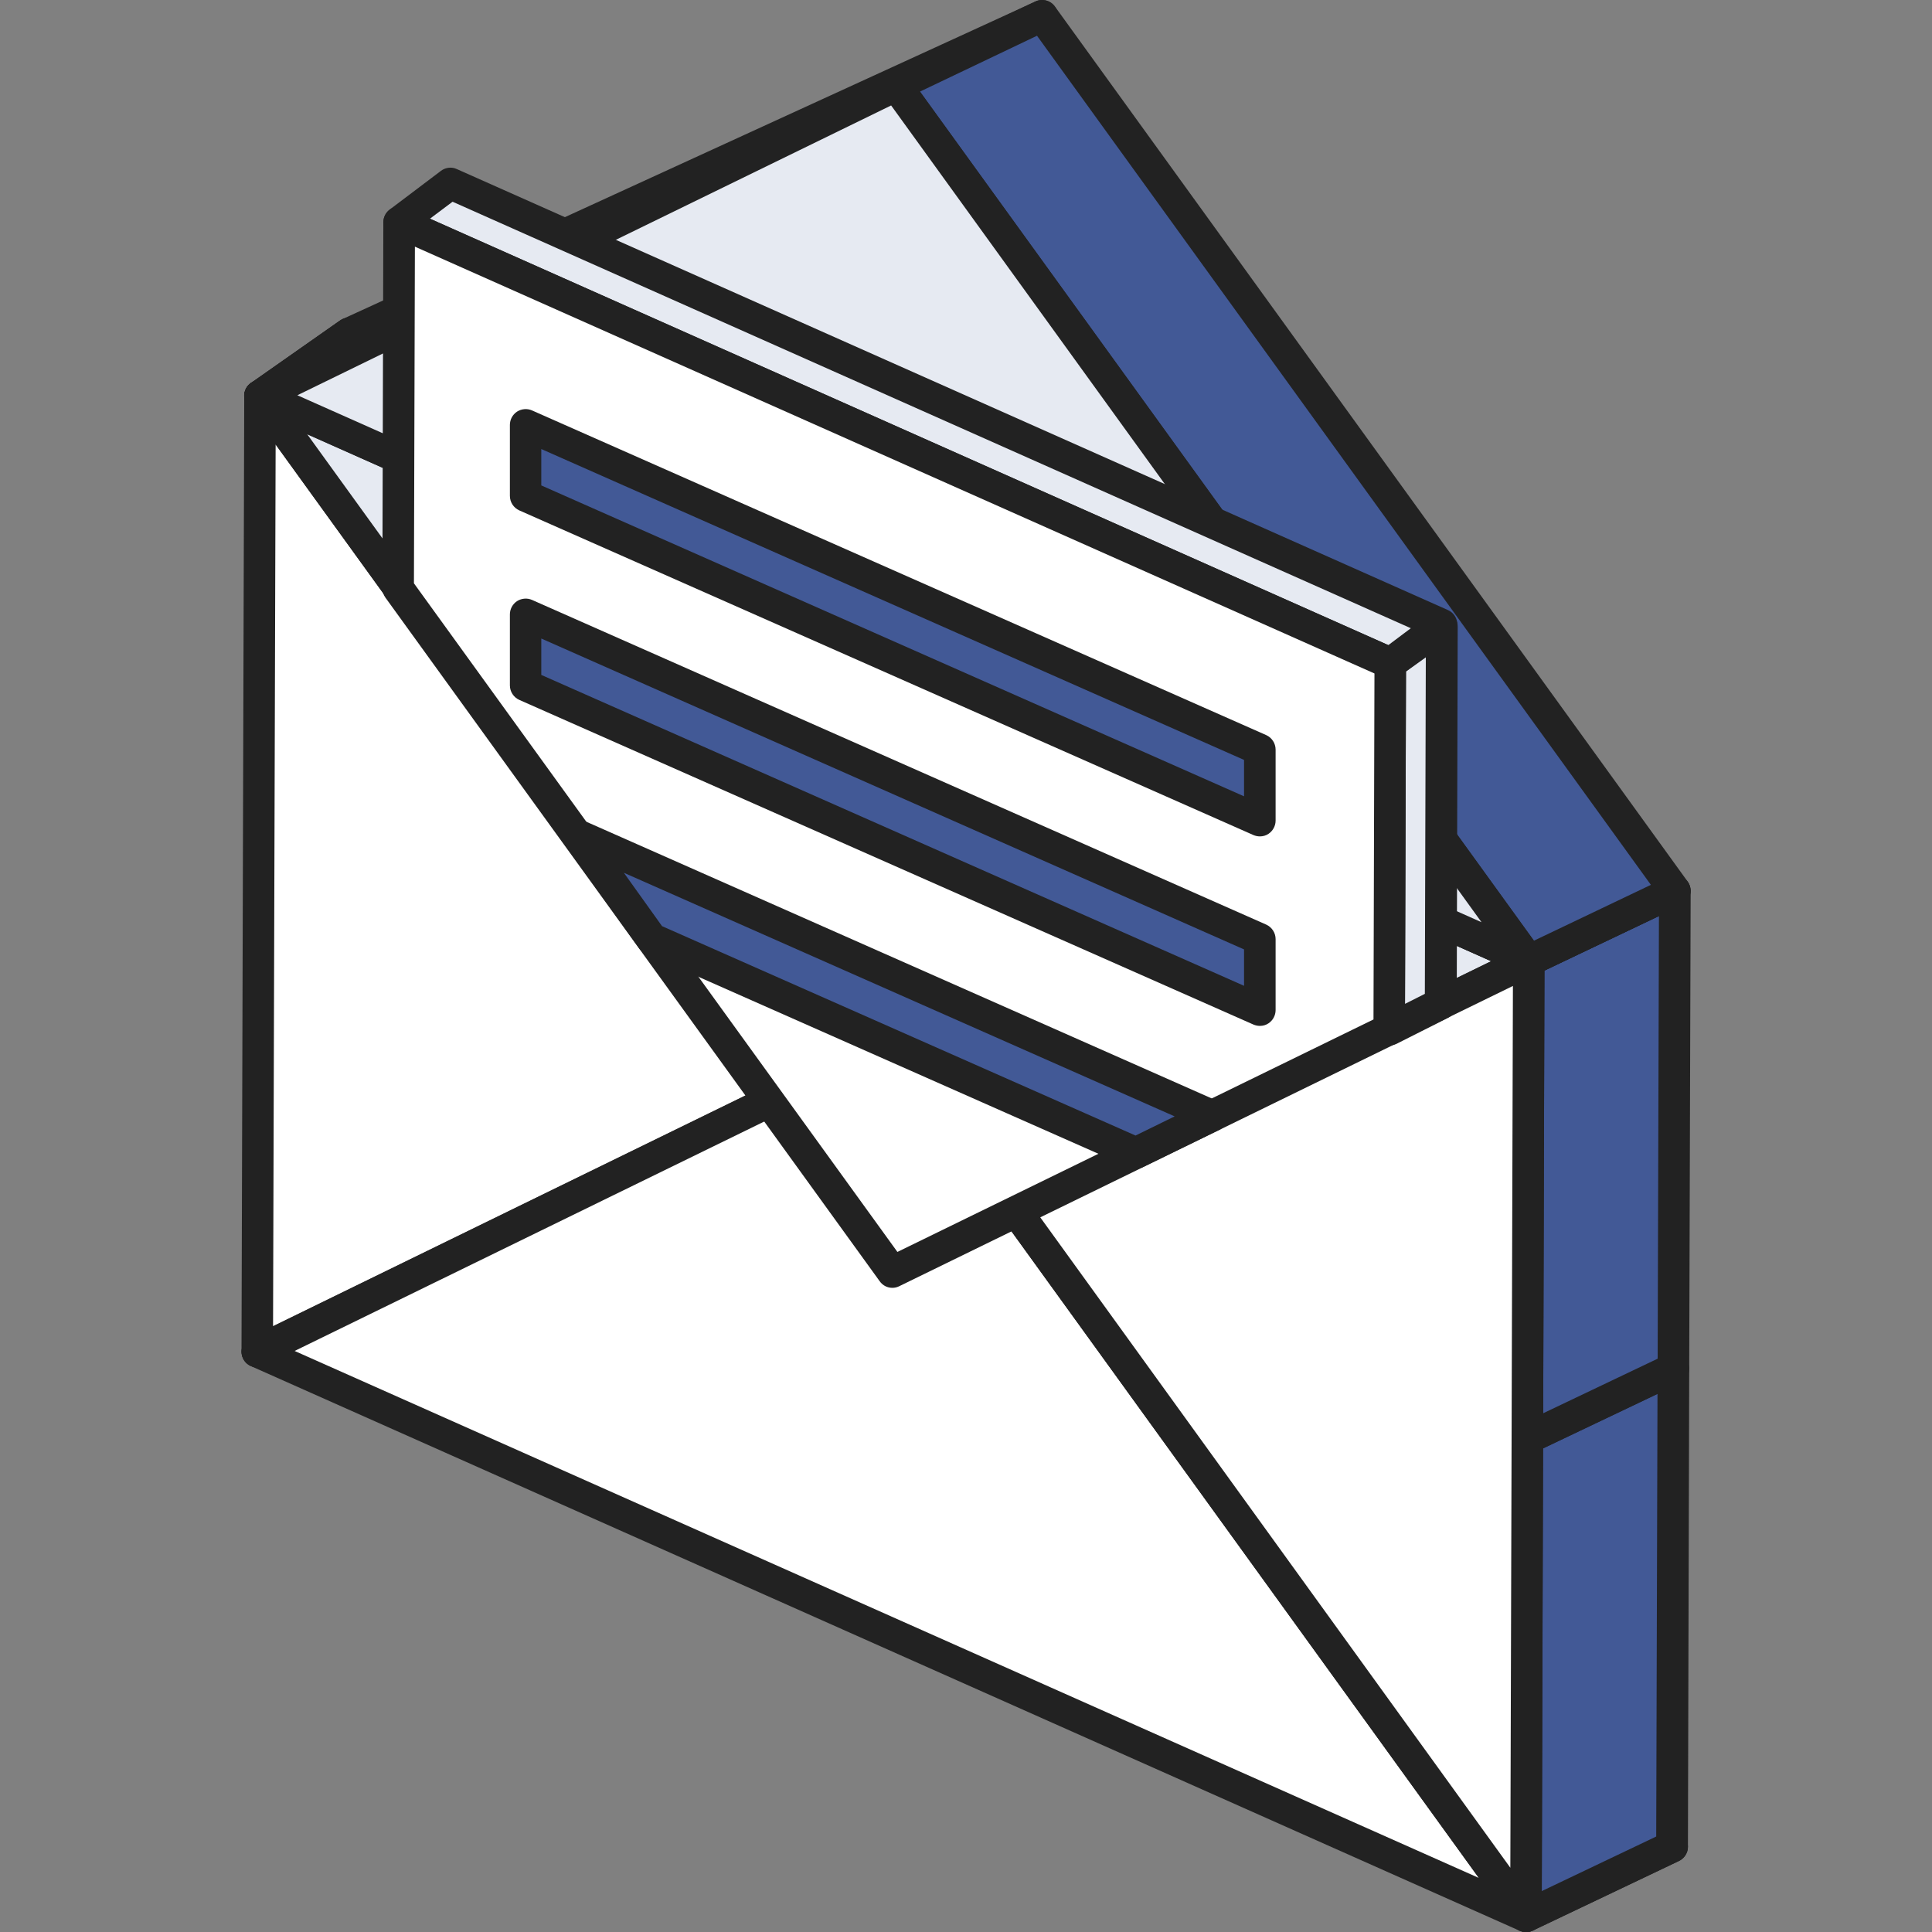
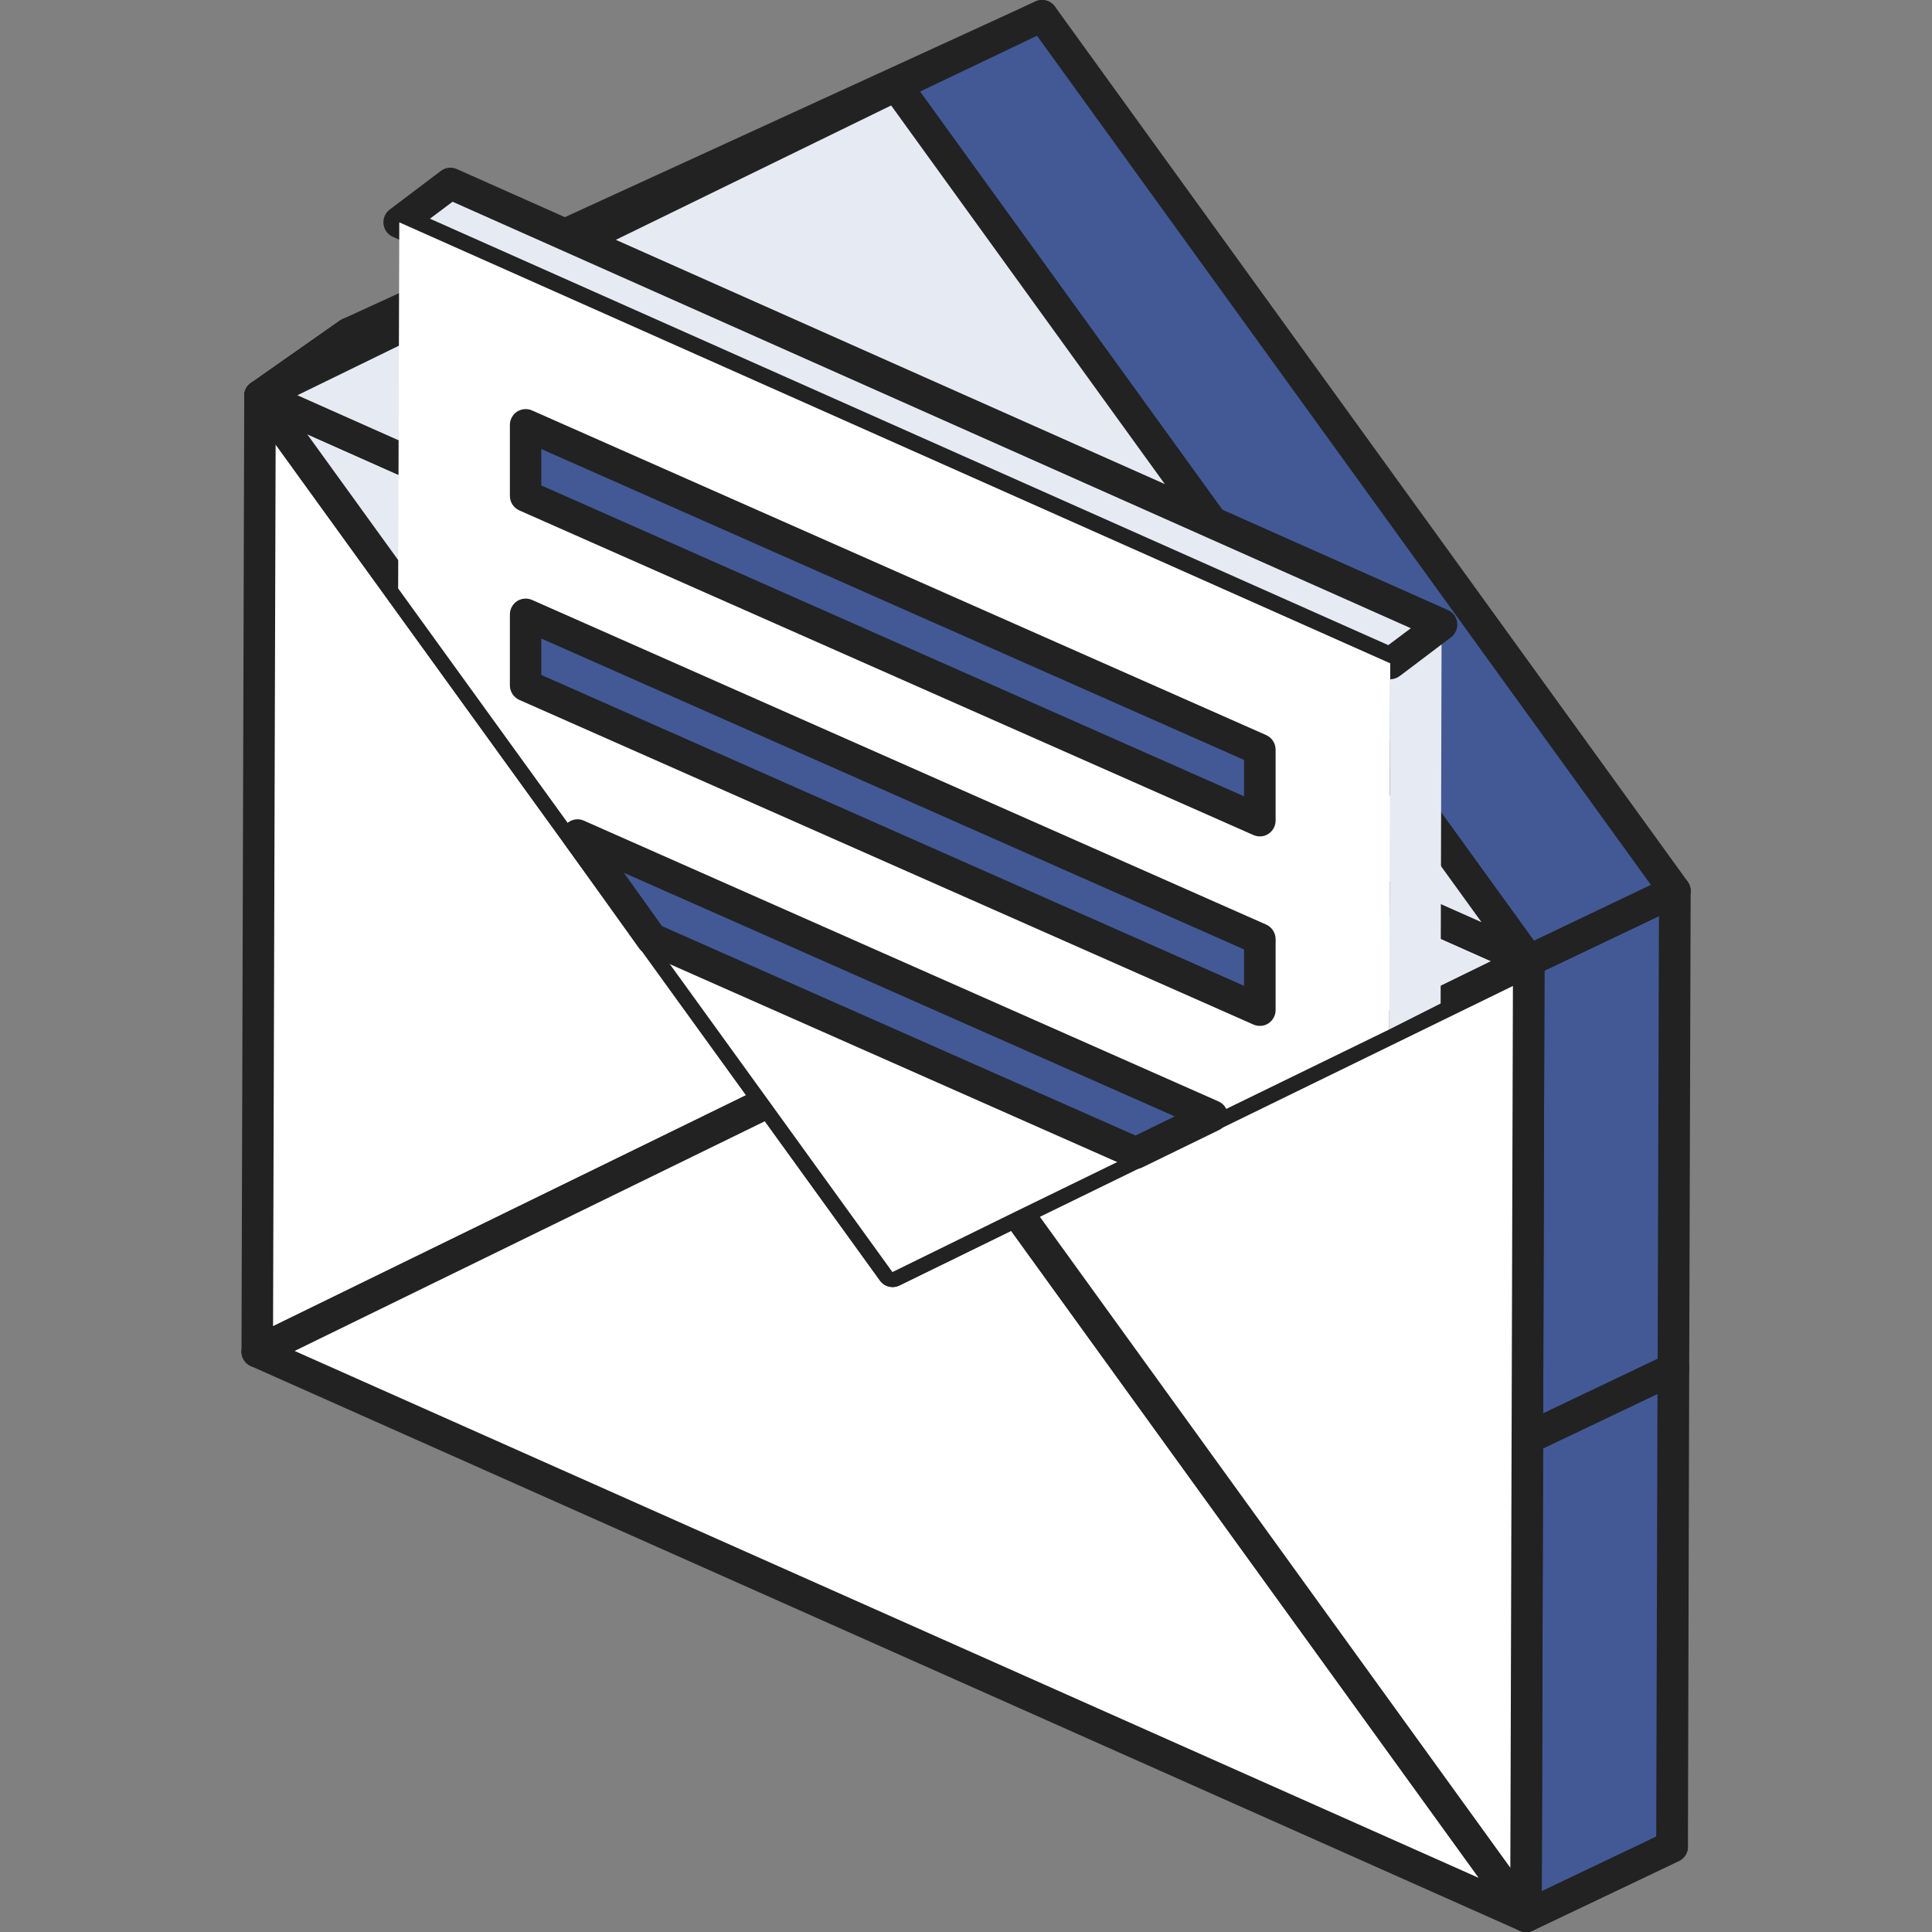
<svg xmlns="http://www.w3.org/2000/svg" width="120" height="120" viewBox="0 0 120 120" fill="none">
  <rect x="0" y="0" width="120" height="120" fill="#808080" stroke="none" />
  <g clip-path="url(#clip0_173_1340)">
    <path d="M15.98 83.95L21.51 80.07L53.35 64.519L47.82 68.4L15.98 83.95Z" fill="#425996" />
    <path d="M15.98 84.93C15.64 84.93 15.32 84.75 15.14 84.44C14.88 84 15.01 83.43 15.42 83.14L20.95 79.26C20.95 79.26 21.04 79.2 21.08 79.18L52.92 63.63C53.38 63.41 53.93 63.58 54.19 64.02C54.45 64.46 54.32 65.03 53.91 65.32L48.38 69.2C48.38 69.2 48.29 69.26 48.25 69.28L16.41 84.83C16.27 84.9 16.13 84.93 15.98 84.93Z" fill="#222222" />
    <path d="M16.15 24.59L21.68 20.72L53.35 64.52L47.82 68.4L16.15 24.59Z" fill="#425996" />
    <path d="M47.82 69.38C47.52 69.38 47.22 69.24 47.03 68.97L15.36 25.17C15.21 24.96 15.14 24.69 15.19 24.43C15.23 24.17 15.38 23.94 15.6 23.79L21.13 19.91C21.57 19.6 22.17 19.71 22.48 20.14L54.15 63.94C54.3 64.15 54.37 64.42 54.32 64.68C54.28 64.94 54.13 65.17 53.91 65.32L48.38 69.2C48.21 69.32 48.01 69.38 47.82 69.38ZM17.53 24.83L48.05 67.04L51.97 64.29L21.45 22.08L17.53 24.83Z" fill="#222222" />
    <path d="M16.15 24.59L47.82 68.4L15.98 83.95L16.06 54.27L16.15 24.59Z" fill="white" />
    <path d="M15.98 84.93C15.8 84.93 15.62 84.88 15.46 84.78C15.17 84.6 15 84.28 15 83.94L15.17 24.58C15.17 24.15 15.44 23.78 15.85 23.65C16.25 23.52 16.69 23.66 16.94 24.01L48.61 67.81C48.78 68.05 48.84 68.34 48.77 68.63C48.7 68.92 48.51 69.15 48.25 69.28L16.41 84.83C16.27 84.9 16.13 84.93 15.98 84.93ZM17.12 27.6L16.96 82.37L46.34 68.02L17.12 27.61V27.6Z" fill="#222222" />
    <path d="M47.82 68.4L53.35 64.519L60.97 75.079L55.44 78.96L47.82 68.4Z" fill="#425996" />
    <path d="M55.44 79.94C55.14 79.94 54.84 79.8 54.65 79.53L47.02 68.97C46.87 68.76 46.8 68.49 46.85 68.23C46.89 67.97 47.04 67.74 47.26 67.59L52.79 63.71C53.23 63.4 53.83 63.51 54.14 63.94L61.77 74.5C61.92 74.71 61.99 74.98 61.94 75.24C61.9 75.5 61.75 75.73 61.53 75.88L56 79.76C55.83 79.88 55.63 79.94 55.44 79.94ZM49.19 68.63L55.67 77.6L59.59 74.85L53.11 65.88L49.19 68.63Z" fill="#222222" />
    <path d="M55.44 78.96L60.97 75.08L68.64 71.33L63.11 75.2L55.44 78.96Z" fill="#425996" />
    <path d="M55.44 79.94C55.1 79.94 54.78 79.77 54.6 79.46C54.34 79.02 54.46 78.45 54.88 78.15L60.41 74.27C60.41 74.27 60.5 74.22 60.54 74.19L68.21 70.44C68.67 70.22 69.22 70.38 69.48 70.83C69.74 71.27 69.62 71.84 69.2 72.14L63.67 76.02C63.67 76.02 63.58 76.07 63.54 76.1L55.87 79.85C55.73 79.92 55.59 79.95 55.44 79.95V79.94Z" fill="#222222" />
    <path d="M63.11 75.2L68.64 71.33L103.85 114.69L94.78 119.02L63.11 75.2Z" fill="#425996" />
    <path d="M94.78 120C94.47 120 94.18 119.86 93.99 119.59L62.32 75.78C62.17 75.57 62.1 75.3 62.15 75.04C62.19 74.78 62.34 74.55 62.56 74.4L68.09 70.52C68.51 70.23 69.08 70.31 69.41 70.71L104.62 114.08C104.81 114.31 104.88 114.62 104.82 114.92C104.75 115.21 104.56 115.46 104.28 115.59L95.21 119.91C95.08 119.97 94.93 120.01 94.79 120.01L94.78 120ZM64.49 75.44L95.1 117.78L102.31 114.34L68.46 72.65L64.49 75.43V75.44Z" fill="#222222" />
    <path d="M63.11 75.2L94.78 119.02L55.38 101.48L15.98 83.95L47.82 68.4L55.44 78.96L63.11 75.2Z" fill="white" />
    <path d="M94.78 120C94.65 120 94.51 119.97 94.38 119.92L15.58 84.85C15.23 84.7 15 84.35 15 83.97C15 83.59 15.21 83.24 15.55 83.07L47.39 67.52C47.82 67.31 48.33 67.44 48.61 67.83L55.75 77.72L62.68 74.33C63.11 74.12 63.62 74.25 63.9 74.64L95.57 118.45C95.83 118.81 95.82 119.3 95.54 119.65C95.35 119.89 95.07 120.01 94.78 120.01V120ZM18.3 83.91L91.85 116.64L62.8 76.45L55.87 79.84C55.44 80.05 54.93 79.92 54.65 79.53L47.51 69.64L18.3 83.91Z" fill="#222222" />
    <path d="M16.15 24.59L21.68 20.72L61.08 38.25L55.55 42.13L16.15 24.59Z" fill="#425996" />
    <path d="M55.55 43.11C55.42 43.11 55.28 43.08 55.15 43.03L15.75 25.49C15.43 25.35 15.21 25.04 15.17 24.69C15.13 24.34 15.29 23.99 15.58 23.79L21.11 19.91C21.39 19.71 21.75 19.68 22.07 19.82L61.47 37.35C61.79 37.49 62.01 37.8 62.05 38.15C62.09 38.5 61.93 38.85 61.64 39.05L56.11 42.93C55.94 43.05 55.75 43.11 55.55 43.11ZM18.13 24.4L55.44 41L59.09 38.44L21.79 21.84L18.14 24.4H18.13Z" fill="#222222" />
    <path d="M94.87 89.33L103.94 85.01L103.85 114.69L94.78 119.02L94.87 89.33Z" fill="#425996" />
    <path d="M94.78 120C94.6 120 94.42 119.95 94.26 119.85C93.98 119.67 93.8 119.35 93.81 119.02L93.9 89.34C93.9 88.96 94.12 88.62 94.46 88.45L103.53 84.13C103.83 83.99 104.19 84.01 104.47 84.19C104.75 84.37 104.93 84.69 104.92 85.02L104.84 114.7C104.84 115.08 104.62 115.42 104.28 115.59L95.21 119.91C95.08 119.97 94.93 120.01 94.79 120.01L94.78 120ZM95.84 89.96L95.76 117.46L102.87 114.07L102.95 86.57L95.84 89.96Z" fill="#222222" />
    <path d="M16.15 24.59L21.68 20.72L64.73 0.98L55.66 5.31L16.15 24.59Z" fill="#425996" />
    <path d="M16.15 25.58C15.81 25.58 15.49 25.4 15.31 25.09C15.05 24.65 15.18 24.08 15.59 23.79L21.12 19.91C21.12 19.91 21.22 19.85 21.27 19.82L64.32 0.09C64.81 -0.13 65.39 0.08 65.61 0.57C65.84 1.06 65.63 1.64 65.14 1.87L56.07 6.19L16.58 25.48C16.44 25.55 16.3 25.58 16.15 25.58Z" fill="#222222" />
    <path d="M94.95 59.66L104.02 55.34L103.94 85.01L94.87 89.33L94.95 59.66Z" fill="#425996" />
    <path d="M94.87 90.32C94.69 90.32 94.51 90.27 94.35 90.17C94.07 89.99 93.89 89.67 93.9 89.34L93.99 59.67C93.99 59.29 94.21 58.95 94.55 58.78L103.62 54.46C103.92 54.32 104.28 54.34 104.56 54.52C104.84 54.7 105.02 55.02 105.01 55.35L104.92 85.02C104.92 85.4 104.7 85.74 104.36 85.91L95.29 90.23C95.16 90.29 95.01 90.33 94.87 90.33V90.32ZM95.93 60.29L95.85 87.78L102.96 84.39L103.04 56.9L95.93 60.29Z" fill="#222222" />
-     <path d="M63.11 75.2L68.64 71.33L104.02 55.34L94.95 59.66L63.11 75.2Z" fill="#425996" />
+     <path d="M63.11 75.2L104.02 55.34L94.95 59.66L63.11 75.2Z" fill="#425996" />
    <path d="M63.11 76.19C62.77 76.19 62.45 76.01 62.27 75.7C62.01 75.26 62.14 74.69 62.55 74.4L68.08 70.52C68.13 70.49 68.18 70.45 68.24 70.43L103.62 54.44C104.11 54.22 104.68 54.44 104.91 54.92C105.13 55.41 104.93 55.99 104.44 56.22L95.37 60.54L63.54 76.08C63.4 76.15 63.26 76.18 63.11 76.18V76.19Z" fill="#222222" />
    <path d="M94.95 59.66L63.11 75.2L55.44 78.96L47.82 68.4L16.15 24.59L55.55 42.13L94.95 59.66Z" fill="#E6EAF2" />
    <path d="M55.44 79.94C55.13 79.94 54.84 79.8 54.65 79.53L15.36 25.17C15.1 24.81 15.11 24.32 15.39 23.97C15.67 23.63 16.14 23.51 16.55 23.69L95.35 58.76C95.7 58.91 95.93 59.26 95.93 59.64C95.93 60.02 95.72 60.37 95.38 60.54L55.87 79.84C55.73 79.91 55.59 79.94 55.44 79.94ZM19.08 26.97L55.76 77.71L92.63 59.7L19.08 26.97Z" fill="#222222" />
    <path d="M63.11 75.2L94.95 59.66L94.87 89.33L94.78 119.02L63.11 75.2Z" fill="white" />
    <path d="M94.78 120C94.47 120 94.18 119.85 93.99 119.59L62.32 75.78C62.15 75.54 62.09 75.25 62.16 74.96C62.23 74.68 62.42 74.44 62.68 74.31L94.52 58.77C94.82 58.62 95.18 58.64 95.47 58.82C95.76 59 95.93 59.32 95.93 59.66L95.76 119.02C95.76 119.45 95.49 119.82 95.08 119.95C94.98 119.98 94.88 120 94.78 120ZM64.59 75.58L93.81 116.01L93.97 61.24L64.59 75.58Z" fill="#222222" />
    <path d="M55.55 42.13L61.08 38.25L104.02 55.34L94.95 59.66L55.55 42.13Z" fill="#425996" />
    <path d="M94.95 60.64C94.82 60.64 94.68 60.61 94.55 60.56L55.15 43.03C54.83 42.89 54.61 42.58 54.57 42.23C54.53 41.88 54.69 41.53 54.98 41.33L60.51 37.45C60.78 37.26 61.12 37.22 61.43 37.34L104.37 54.43C104.73 54.57 104.97 54.92 104.99 55.31C105 55.7 104.78 56.06 104.43 56.23L95.36 60.55C95.23 60.61 95.08 60.65 94.94 60.65L94.95 60.64ZM57.53 41.93L94.93 58.57L101.56 55.41L61.2 39.35L57.53 41.92V41.93Z" fill="#222222" />
    <path d="M55.66 5.31L64.73 0.98L104.02 55.34L94.95 59.66L55.66 5.31Z" fill="#425996" />
    <path d="M94.95 60.64C94.64 60.64 94.35 60.5 94.16 60.23L54.86 5.88C54.69 5.64 54.63 5.34 54.7 5.06C54.77 4.78 54.97 4.54 55.23 4.41L64.31 0.09C64.74 -0.11 65.24 0.02 65.52 0.4L104.82 54.75C104.99 54.99 105.05 55.29 104.98 55.57C104.91 55.85 104.71 56.09 104.45 56.22L95.38 60.54C95.25 60.6 95.1 60.64 94.96 60.64H94.95ZM57.14 5.69L95.27 58.43L102.54 54.96L64.41 2.22L57.14 5.69Z" fill="#222222" />
    <path d="M55.66 5.31L94.95 59.66L55.55 42.13L16.15 24.59L55.66 5.31Z" fill="#E6EAF2" />
    <path d="M94.95 60.64C94.82 60.64 94.68 60.61 94.55 60.56L15.75 25.49C15.4 25.34 15.17 24.99 15.17 24.61C15.17 24.23 15.38 23.88 15.72 23.71L55.23 4.42C55.66 4.21 56.17 4.34 56.45 4.73L95.75 59.08C96.01 59.44 96 59.93 95.72 60.28C95.53 60.52 95.25 60.64 94.96 60.64H94.95ZM18.47 24.55L92.02 57.28L55.35 6.55L18.47 24.55Z" fill="#222222" />
    <path d="M86.35 41.2L89.54 38.91L89.48 62.33L86.29 63.94L86.35 41.2Z" fill="#E6EAF2" />
-     <path d="M86.29 64.93C86.11 64.93 85.93 64.88 85.78 64.78C85.49 64.6 85.32 64.28 85.32 63.94L85.39 41.2C85.39 40.88 85.54 40.59 85.8 40.4L88.99 38.11C89.29 37.9 89.68 37.87 90.01 38.04C90.34 38.21 90.54 38.55 90.54 38.92L90.48 62.34C90.48 62.71 90.27 63.05 89.94 63.22L86.75 64.83C86.61 64.9 86.46 64.93 86.31 64.93H86.29ZM87.33 41.71L87.27 62.35L88.5 61.73L88.56 40.83L87.33 41.71Z" fill="#222222" />
    <path d="M24.8 13.81L27.99 11.4L89.54 38.79L86.35 41.2L24.8 13.81Z" fill="#E6EAF2" />
    <path d="M86.35 42.18C86.22 42.18 86.08 42.15 85.95 42.1L24.4 14.71C24.08 14.57 23.86 14.27 23.82 13.92C23.78 13.57 23.93 13.23 24.2 13.02L27.39 10.61C27.67 10.4 28.05 10.35 28.37 10.5L89.93 37.89C90.25 38.03 90.47 38.33 90.51 38.68C90.55 39.03 90.4 39.37 90.13 39.58L86.94 41.99C86.77 42.12 86.56 42.19 86.35 42.19V42.18ZM26.72 13.59L86.23 40.07L87.63 39.02L28.11 12.53L26.71 13.58L26.72 13.59Z" fill="#222222" />
    <path d="M86.35 41.2L86.29 63.94L63.09 75.25L55.43 79.01L47.8 68.45L24.73 36.55L24.8 13.81L86.35 41.2Z" fill="white" />
-     <path d="M55.43 79.99C55.12 79.99 54.83 79.85 54.64 79.58L23.94 37.12C23.82 36.95 23.75 36.75 23.75 36.54L23.81 13.8C23.81 13.47 23.98 13.16 24.26 12.98C24.54 12.8 24.89 12.77 25.19 12.91L86.75 40.3C87.1 40.46 87.33 40.81 87.33 41.2L87.26 63.94C87.26 64.32 87.05 64.66 86.71 64.82L55.85 79.89C55.71 79.96 55.57 79.99 55.42 79.99H55.43ZM25.71 36.23L55.74 77.76L85.31 63.32L85.37 41.83L25.77 15.32L25.71 36.24V36.23Z" fill="#222222" />
    <path d="M78.25 50.96L32.64 30.79V26.38L78.25 46.56V50.96Z" fill="#425996" />
    <path d="M78.25 51.95C78.12 51.95 77.98 51.92 77.86 51.87L32.25 31.7C31.9 31.54 31.67 31.19 31.67 30.8V26.39C31.67 26.06 31.84 25.75 32.11 25.57C32.39 25.39 32.74 25.36 33.04 25.49L78.65 45.66C79 45.82 79.23 46.17 79.23 46.56V50.97C79.23 51.3 79.06 51.61 78.79 51.79C78.63 51.9 78.44 51.95 78.26 51.95H78.25ZM33.62 30.15L77.27 49.46V47.2L33.62 27.89V30.15Z" fill="#222222" />
    <path d="M78.25 62.73L32.64 42.56V38.15L78.25 58.33V62.73Z" fill="#425996" />
    <path d="M78.25 63.72C78.12 63.72 77.98 63.69 77.86 63.64L32.25 43.47C31.9 43.31 31.67 42.96 31.67 42.57V38.16C31.67 37.83 31.84 37.52 32.11 37.34C32.39 37.16 32.74 37.13 33.04 37.26L78.65 57.43C79 57.59 79.23 57.94 79.23 58.33V62.74C79.23 63.07 79.06 63.38 78.79 63.56C78.63 63.67 78.44 63.72 78.26 63.72H78.25ZM33.62 41.92L77.27 61.23V58.97L33.62 39.66V41.92Z" fill="#222222" />
    <path d="M70.55 71.62L40.47 58.31L35.87 51.87L75.29 69.31L70.55 71.62Z" fill="#425996" />
    <path d="M70.55 72.6C70.42 72.6 70.28 72.57 70.16 72.52L40.08 59.21C39.92 59.14 39.78 59.03 39.68 58.88L35.08 52.44C34.82 52.08 34.84 51.59 35.11 51.25C35.39 50.91 35.86 50.79 36.26 50.97L75.68 68.41C76.03 68.56 76.26 68.91 76.26 69.29C76.26 69.67 76.05 70.03 75.71 70.19L70.97 72.5C70.84 72.57 70.69 72.6 70.54 72.6H70.55ZM41.11 57.52L70.53 70.53L72.96 69.34L38.75 54.21L41.11 57.51V57.52Z" fill="#222222" />
  </g>
  <defs>
    <clipPath id="clip0_173_1340">
      <rect width="120" height="120" fill="white" />
    </clipPath>
  </defs>
</svg>